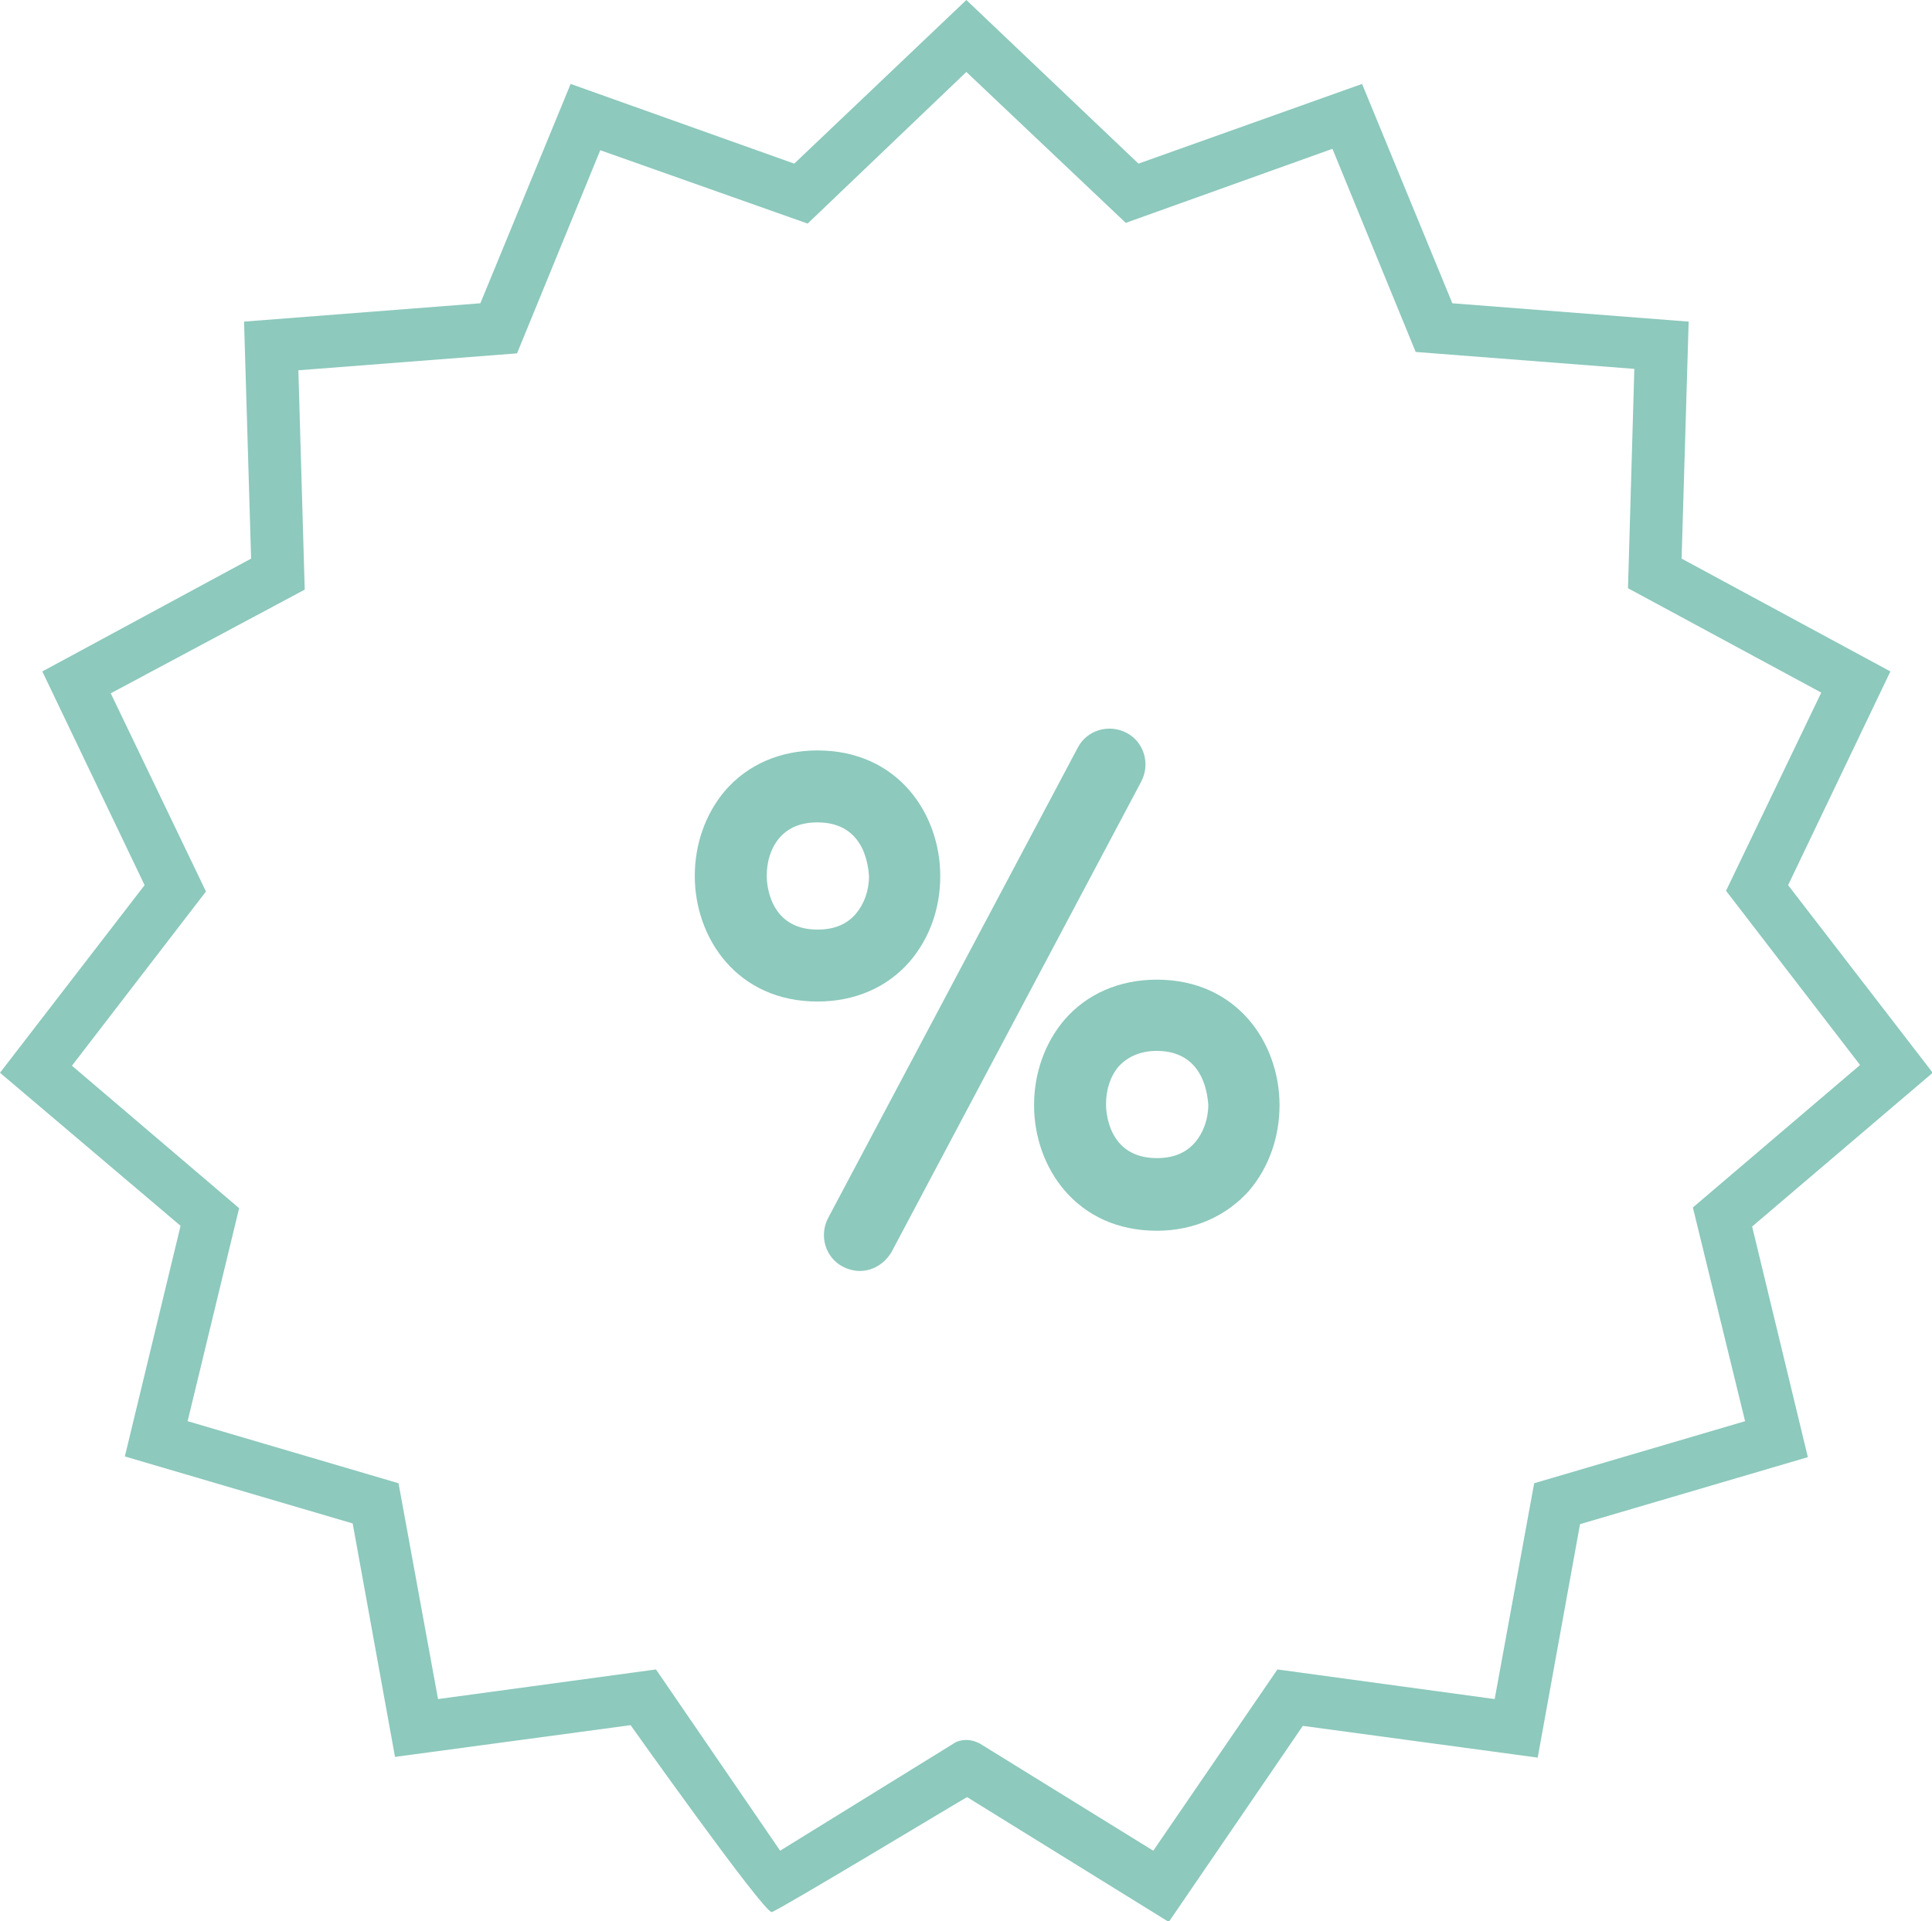
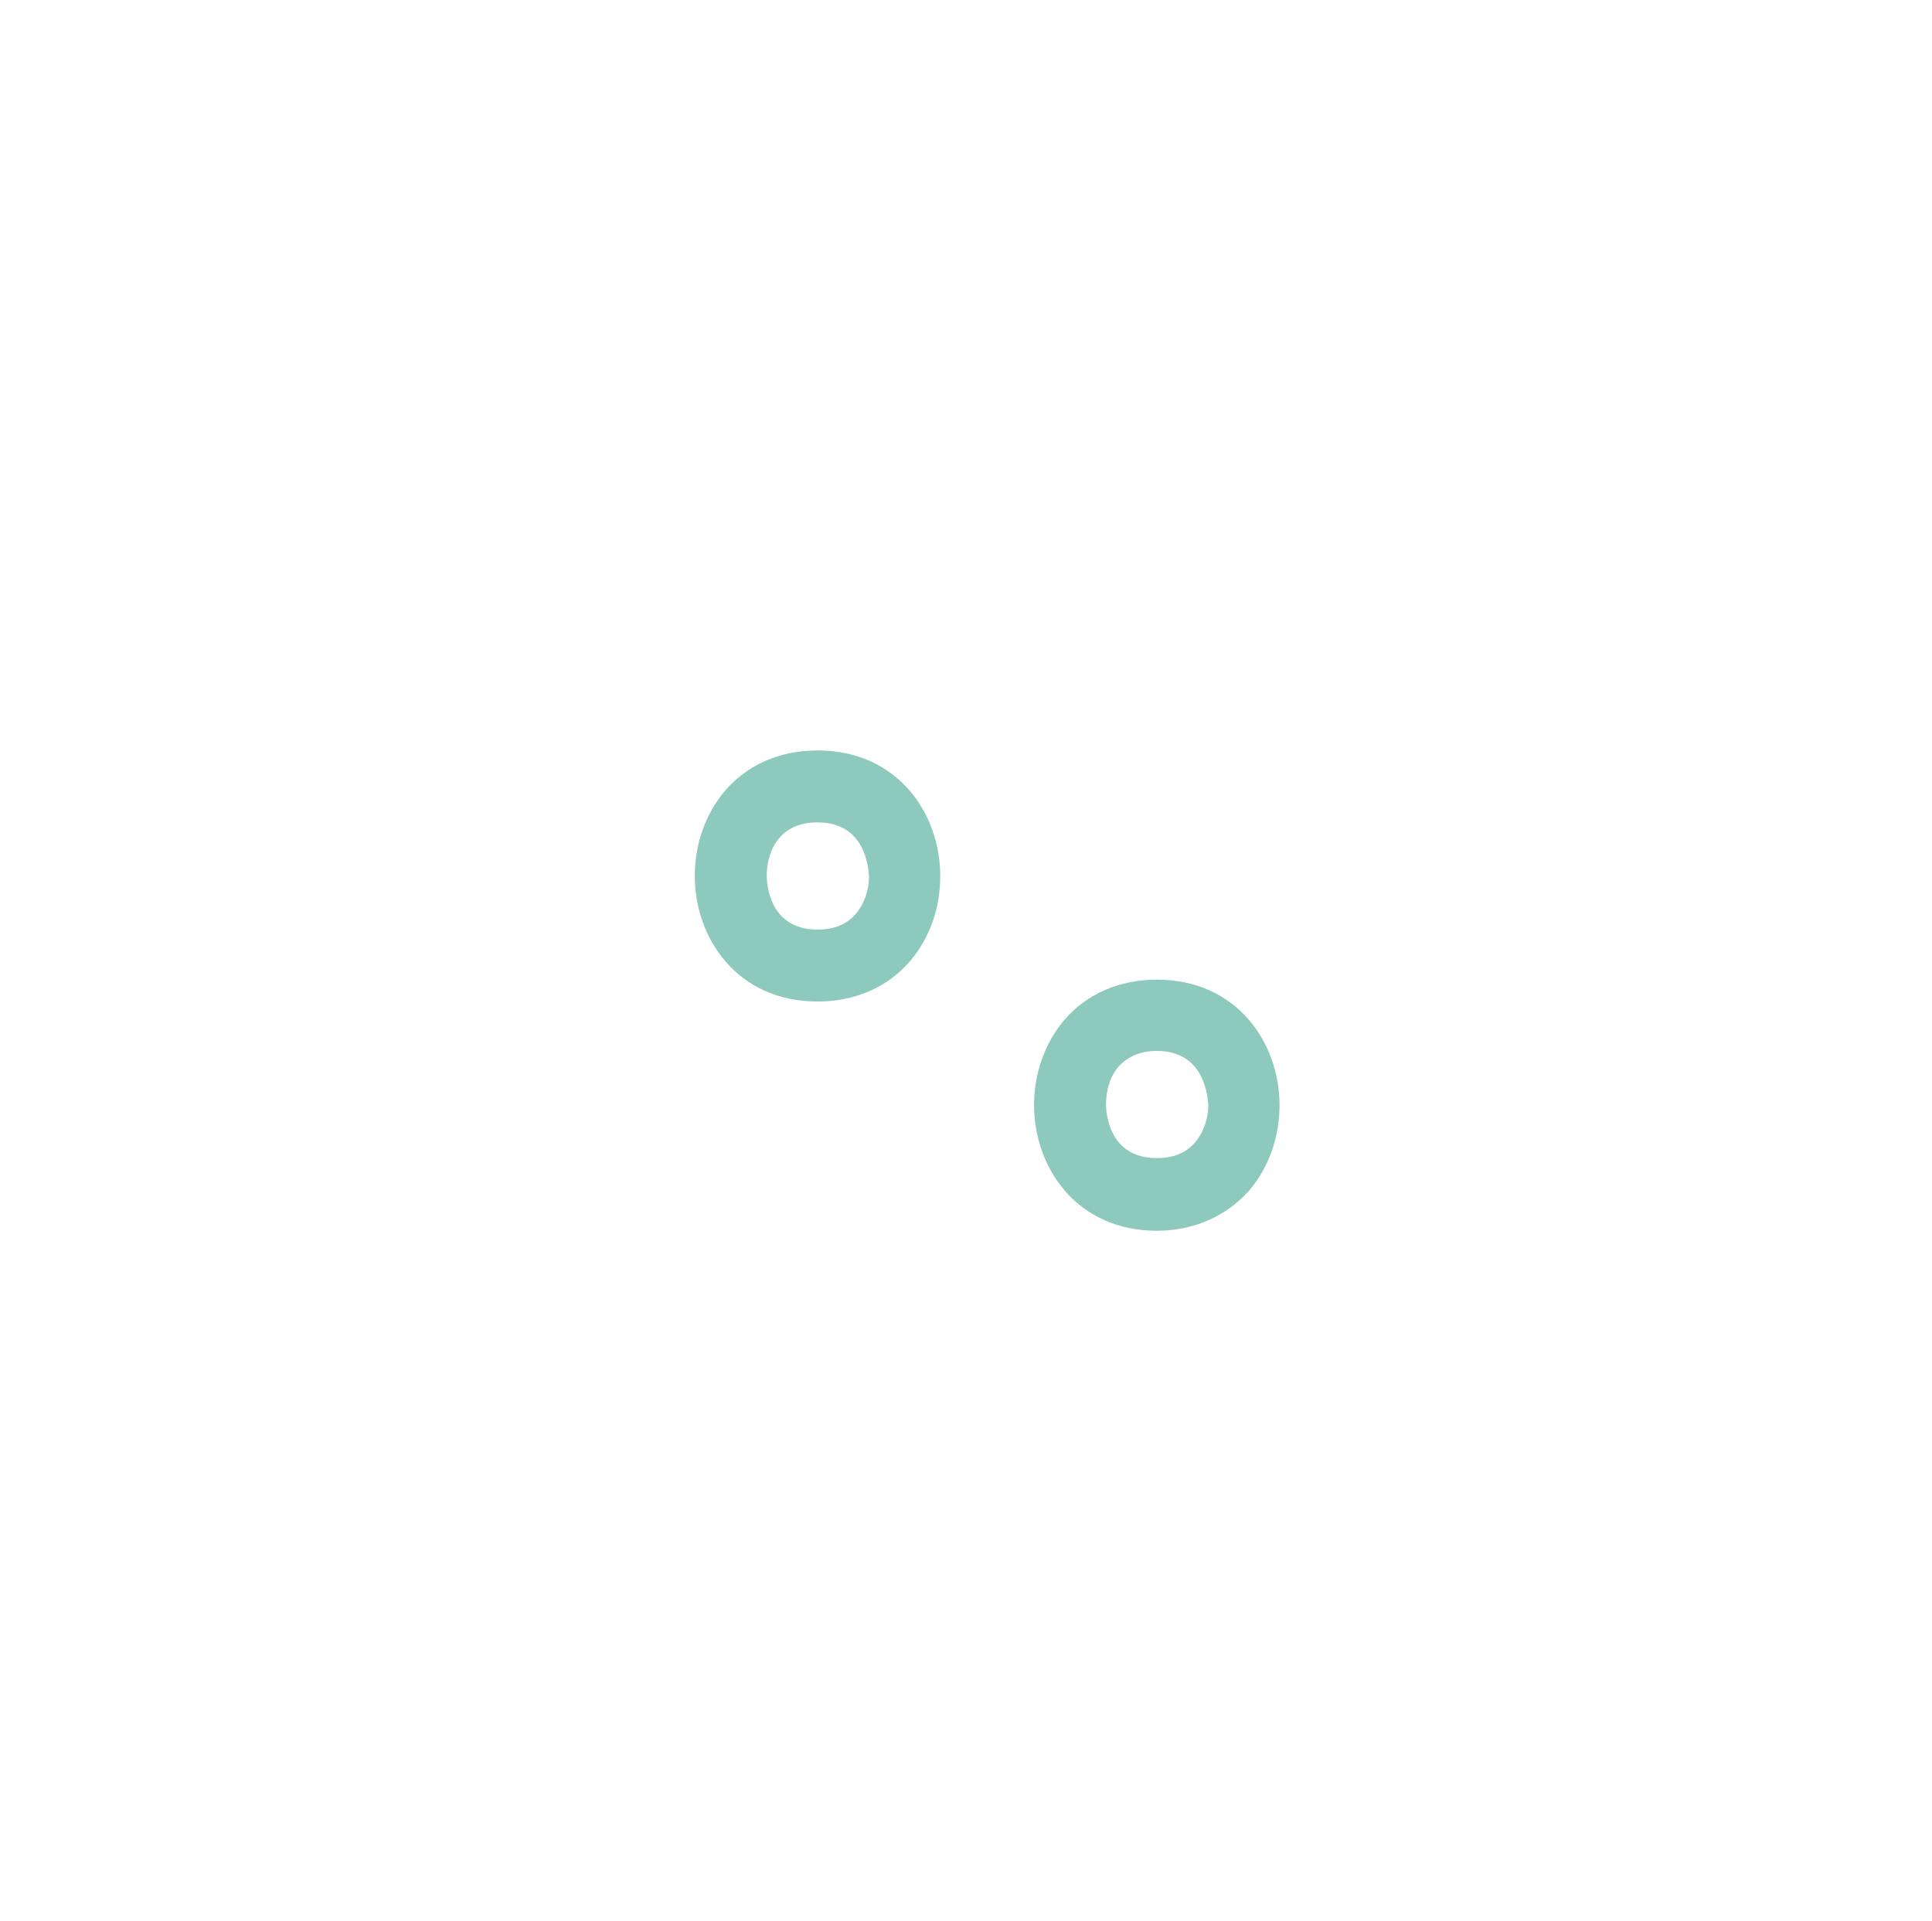
<svg xmlns="http://www.w3.org/2000/svg" version="1.1" id="Layer_1" x="0px" y="0px" viewBox="0 0 27.39 27.24" style="enable-background:new 0 0 27.39 27.24;" xml:space="preserve">
  <style type="text/css">
	.st0{fill:#8DC9BD;}
</style>
  <g>
    <g>
      <g>
-         <path class="st0" d="M12.19,18.02c-0.08,0-0.16-0.02-0.24-0.06c-0.25-0.13-0.34-0.44-0.21-0.69l3.54-6.67     c0.13-0.25,0.44-0.34,0.69-0.21c0.25,0.13,0.34,0.44,0.21,0.69l-3.54,6.67C12.54,17.92,12.37,18.02,12.19,18.02z" />
-       </g>
+         </g>
      <g>
        <path class="st0" d="M11.59,14.2c-1.14,0-1.74-0.9-1.74-1.78c0-0.45,0.15-0.88,0.43-1.21c0.32-0.37,0.78-0.57,1.31-0.57     c1.14,0,1.74,0.9,1.74,1.78c0,0.46-0.15,0.88-0.43,1.21C12.58,14,12.12,14.2,11.59,14.2z M11.59,11.66     c-0.23,0-0.41,0.07-0.54,0.22c-0.12,0.14-0.18,0.33-0.18,0.54c0,0.08,0.02,0.76,0.72,0.76c0.23,0,0.41-0.07,0.54-0.22     c0.12-0.14,0.19-0.33,0.19-0.54C12.31,12.34,12.29,11.66,11.59,11.66z" />
      </g>
      <g>
        <path class="st0" d="M16.4,17.45c-1.14,0-1.74-0.9-1.74-1.78c0-0.45,0.15-0.88,0.43-1.21c0.32-0.37,0.78-0.57,1.31-0.57     c1.14,0,1.74,0.9,1.74,1.78c0,0.45-0.15,0.88-0.43,1.21C17.39,17.24,16.93,17.45,16.4,17.45z M16.4,14.9     c-0.23,0-0.41,0.08-0.54,0.22c-0.12,0.14-0.18,0.33-0.18,0.54c0,0.08,0.02,0.76,0.72,0.76c0.23,0,0.41-0.07,0.54-0.22     c0.12-0.14,0.19-0.33,0.19-0.54C17.12,15.59,17.1,14.9,16.4,14.9z" />
      </g>
      <g>
-         <path class="st0" d="M10.94,27.11c-0.12,0-2-2.65-2-2.65L5.6,24.91L5,21.6l-3.23-0.95l0.79-3.27L0,15.21c0,0,0,0,0,0l2.05-2.66     L0.6,9.52l2.96-1.6l-0.1-3.36L6.81,4.3l1.28-3.11l3.17,1.13L13.7,0l2.44,2.32l3.17-1.13l1.28,3.11l3.35,0.26l-0.1,3.36l2.96,1.6     l-1.45,3.03l2.05,2.66c0,0,0,0,0,0l-2.56,2.18l0.79,3.27l-3.23,0.95l-0.6,3.31l-3.33-0.45l-1.9,2.78l-2.86-1.77     C13.7,25.48,11,27.11,10.94,27.11z M13.7,24.67c0.07,0,0.13,0.02,0.19,0.05l2.46,1.52l1.76-2.57l3.08,0.42l0.56-3.06l2.99-0.88     L24,17.12l2.37-2.02l-1.9-2.47l1.35-2.81l-2.74-1.48l0.09-3.11l-3.1-0.24l-1.18-2.88l-2.93,1.05L13.7,1.02l-2.25,2.15L8.51,2.13     L7.33,5.01l-3.1,0.24l0.09,3.11L1.57,9.83l1.35,2.81l-1.9,2.47l2.37,2.02l-0.73,3.02l2.99,0.88c0,0,0,0,0,0l0.56,3.06l3.09-0.42     l1.76,2.57c0,0,2.46-1.52,2.46-1.52C13.56,24.69,13.63,24.67,13.7,24.67z" />
-       </g>
+         </g>
    </g>
  </g>
</svg>